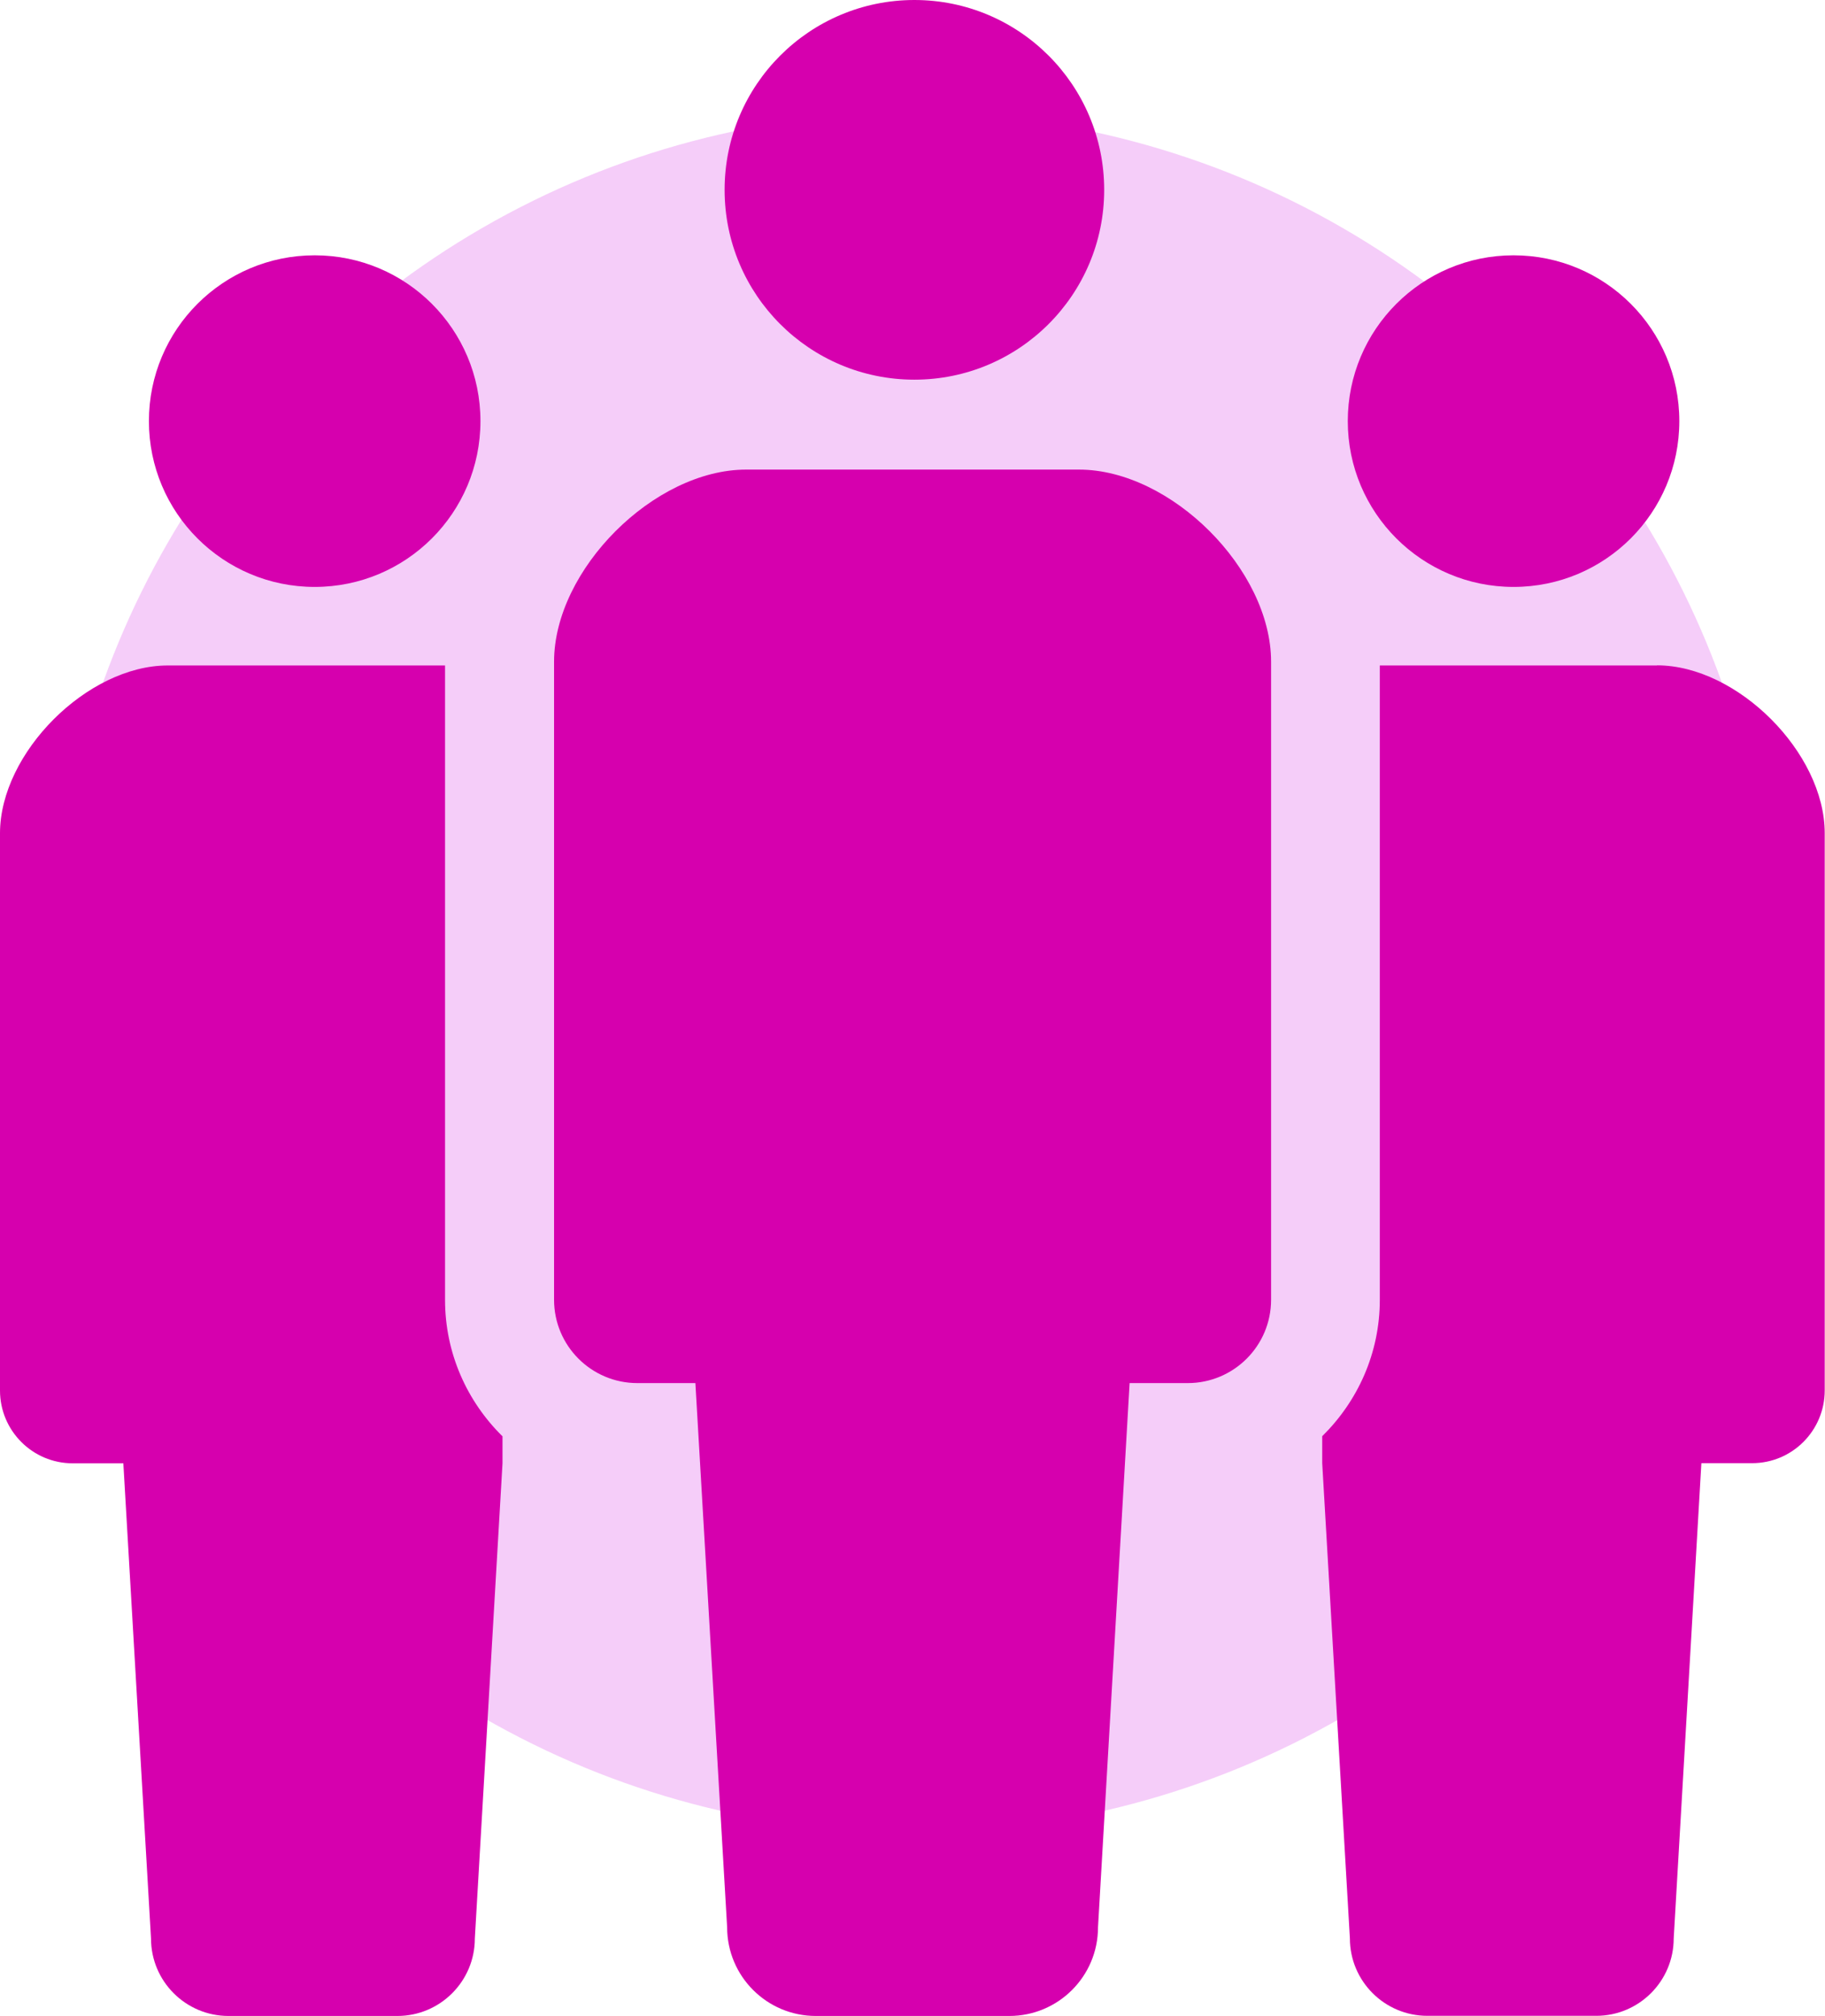
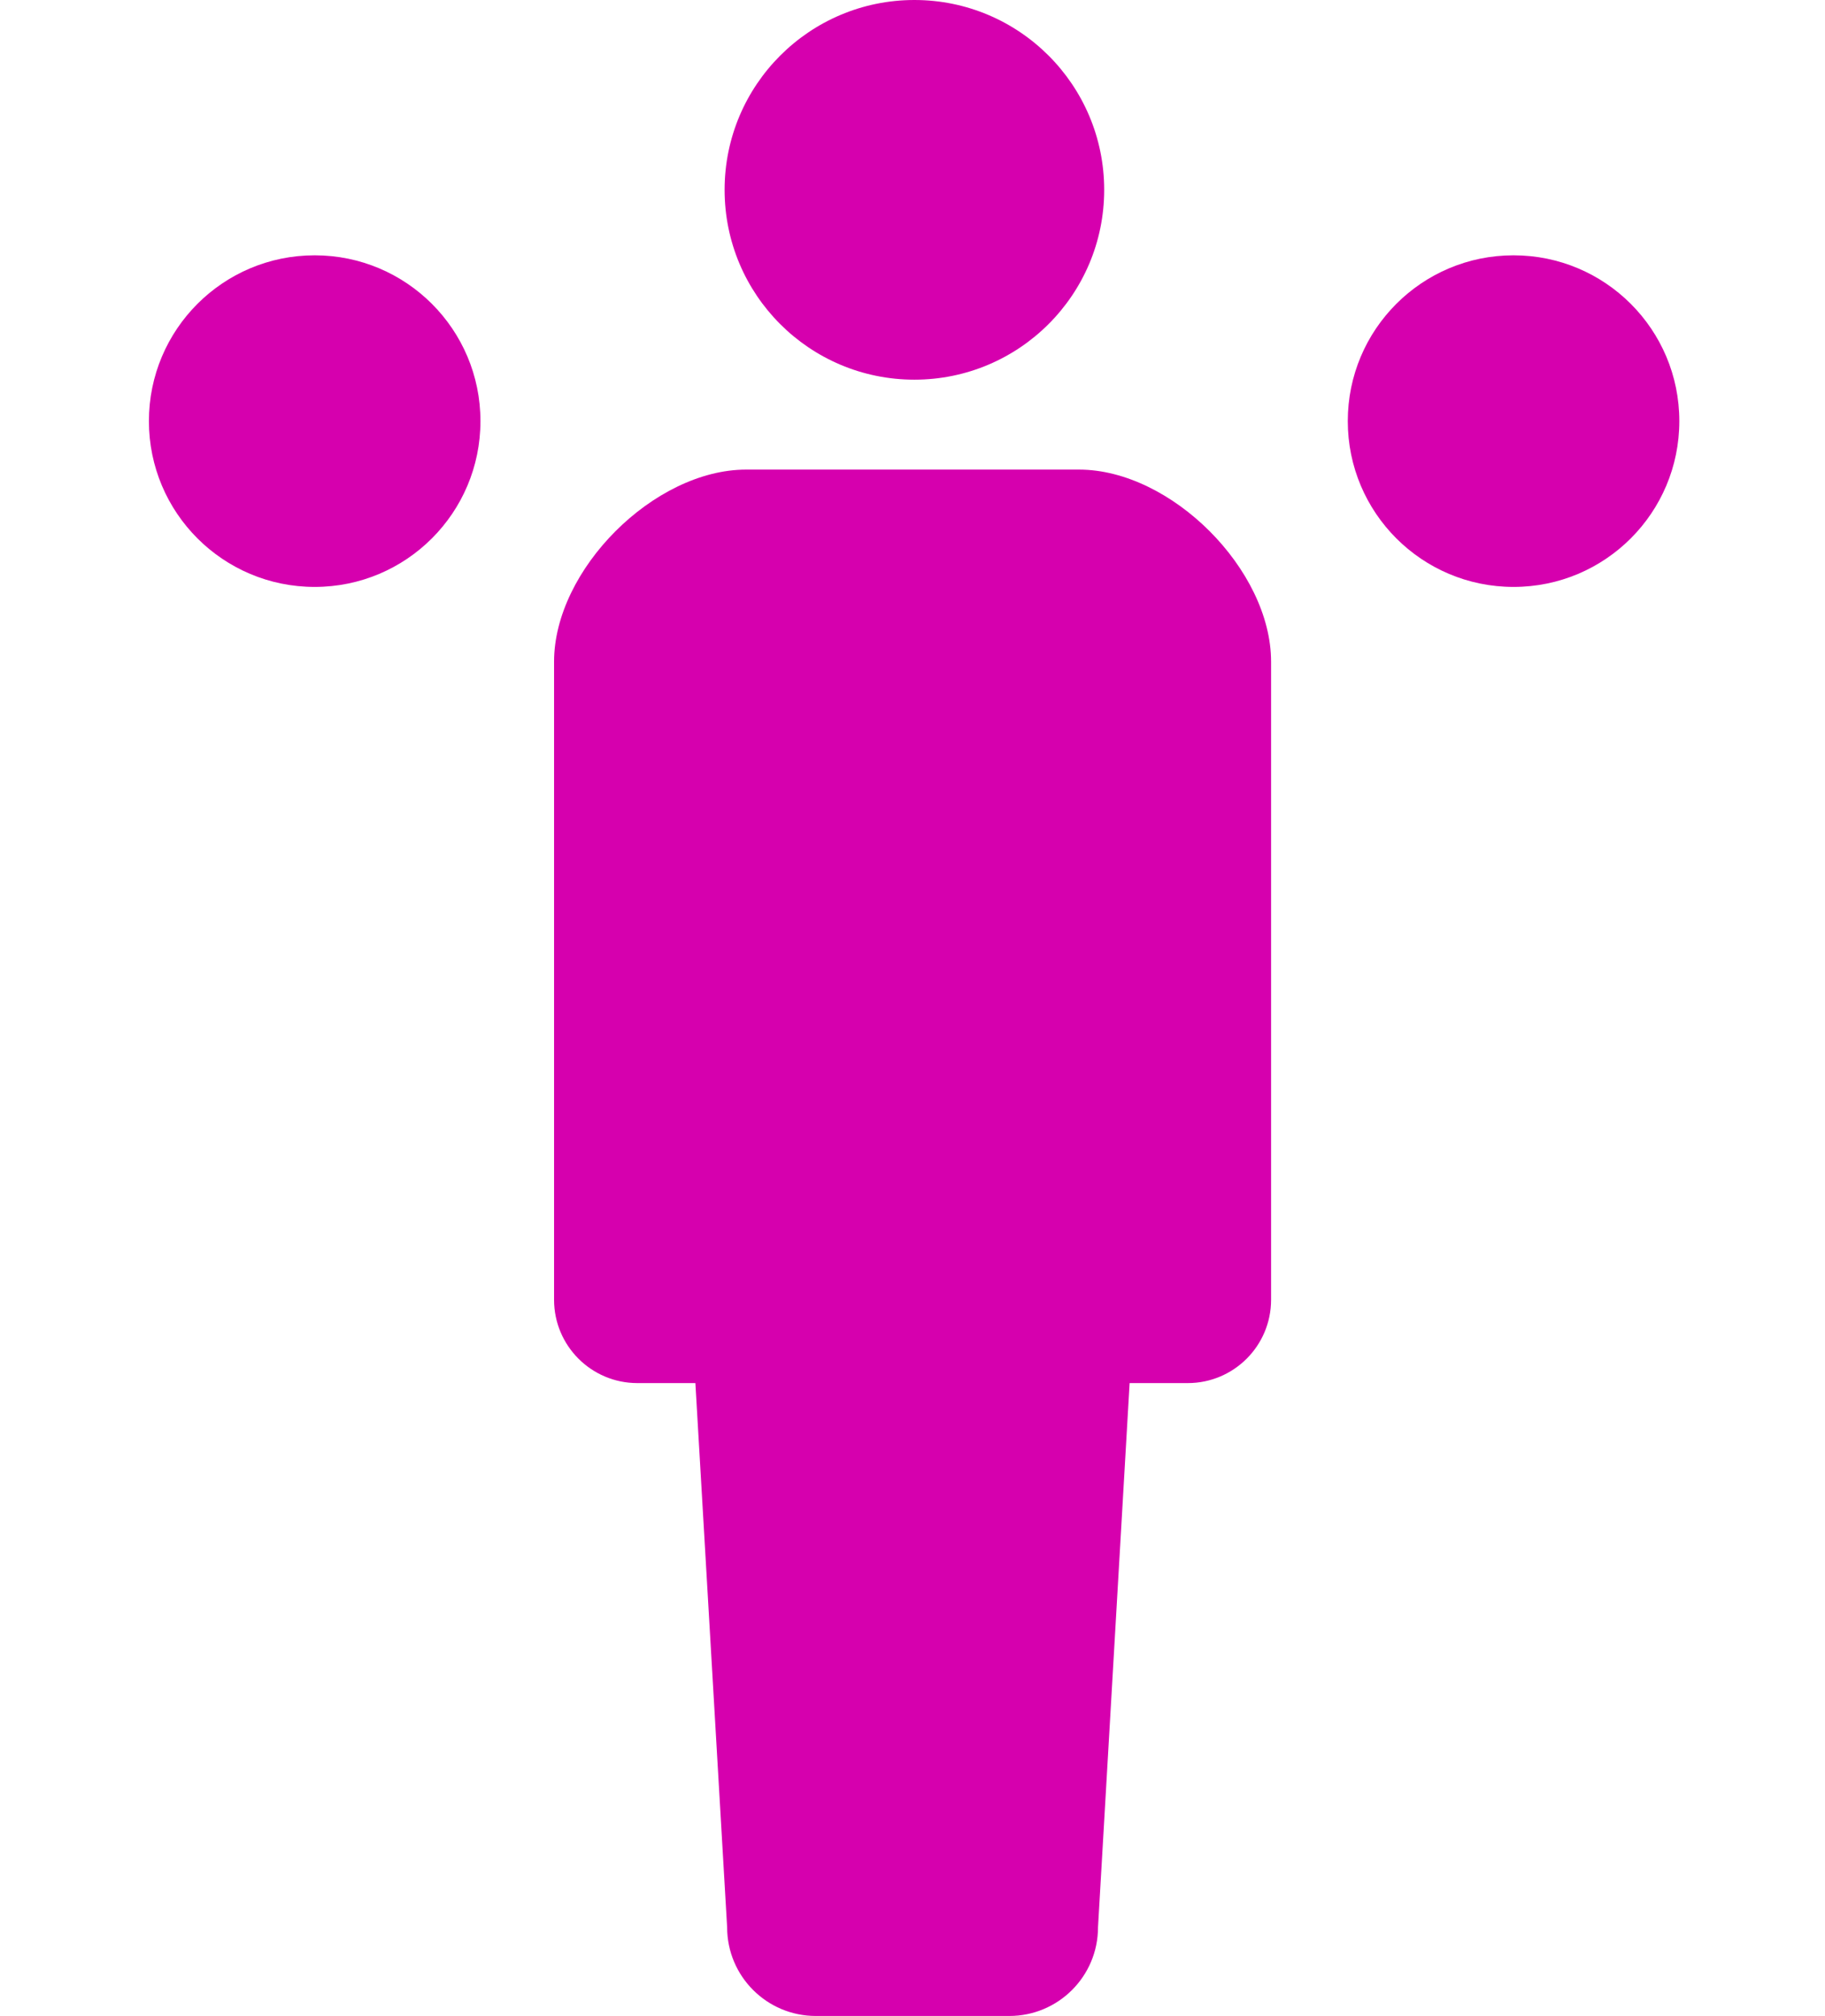
<svg xmlns="http://www.w3.org/2000/svg" id="_レイヤー_2" viewBox="0 0 129.91 143.46">
  <defs>
    <style>.cls-1{fill:#f5cdf9;}.cls-2{fill:#d600ae;}</style>
  </defs>
  <g id="_レイヤー_1-2">
-     <circle class="cls-1" cx="64.95" cy="69.21" r="61.2" />
    <path class="cls-2" d="m65.09,27.02c7.46,0,13.51-6.05,13.51-13.51S72.55,0,65.09,0s-13.51,6.05-13.51,13.51c0,7.46,6.04,13.51,13.51,13.51Z" />
    <path class="cls-2" d="m76.8,33.42h-23.69c-6.55,0-13.67,7.12-13.67,13.67v45.41c0,3.27,2.65,5.93,5.93,5.93h4.13l2.26,38.73c0,3.48,2.82,6.31,6.31,6.31h13.78c3.48,0,6.31-2.82,6.31-6.31l2.25-38.73h4.14c3.27,0,5.93-2.65,5.93-5.93v-45.41c0-6.55-7.12-13.67-13.67-13.67Z" />
    <path class="cls-2" d="m22.4,41.77c6.52,0,11.8-5.28,11.8-11.8s-5.28-11.8-11.8-11.8-11.8,5.28-11.8,11.8c0,6.52,5.28,11.8,11.8,11.8Z" />
    <path class="cls-2" d="m107.74,41.77c6.52,0,11.8-5.28,11.8-11.8s-5.28-11.8-11.8-11.8-11.8,5.28-11.8,11.8,5.28,11.8,11.8,11.8Z" />
-     <path class="cls-2" d="m31.68,47.36H11.94c-5.72,0-11.94,6.22-11.94,11.94v39.66c0,2.86,2.32,5.18,5.17,5.18h3.61l1.97,33.82c0,3.04,2.47,5.51,5.51,5.51h12.03c3.04,0,5.51-2.47,5.51-5.51l1.97-33.82v-1.92c-2.52-2.48-4.09-5.91-4.09-9.71v-45.14Z" />
-     <path class="cls-2" d="m117.97,47.36h-19.75v45.14c0,3.81-1.58,7.23-4.1,9.71v1.92l1.97,33.82c0,3.04,2.47,5.51,5.51,5.51h12.03c3.04,0,5.51-2.47,5.51-5.51l1.97-33.82h3.61c2.86,0,5.17-2.32,5.17-5.18v-39.66c0-5.72-6.22-11.94-11.94-11.94Z" />
  </g>
</svg>